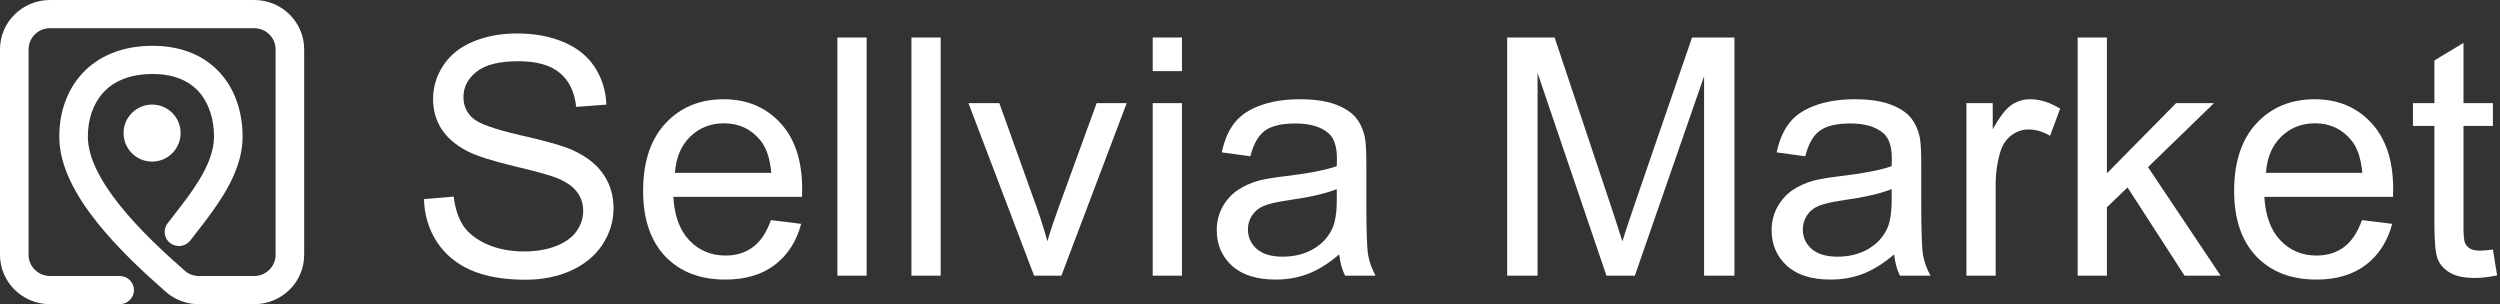
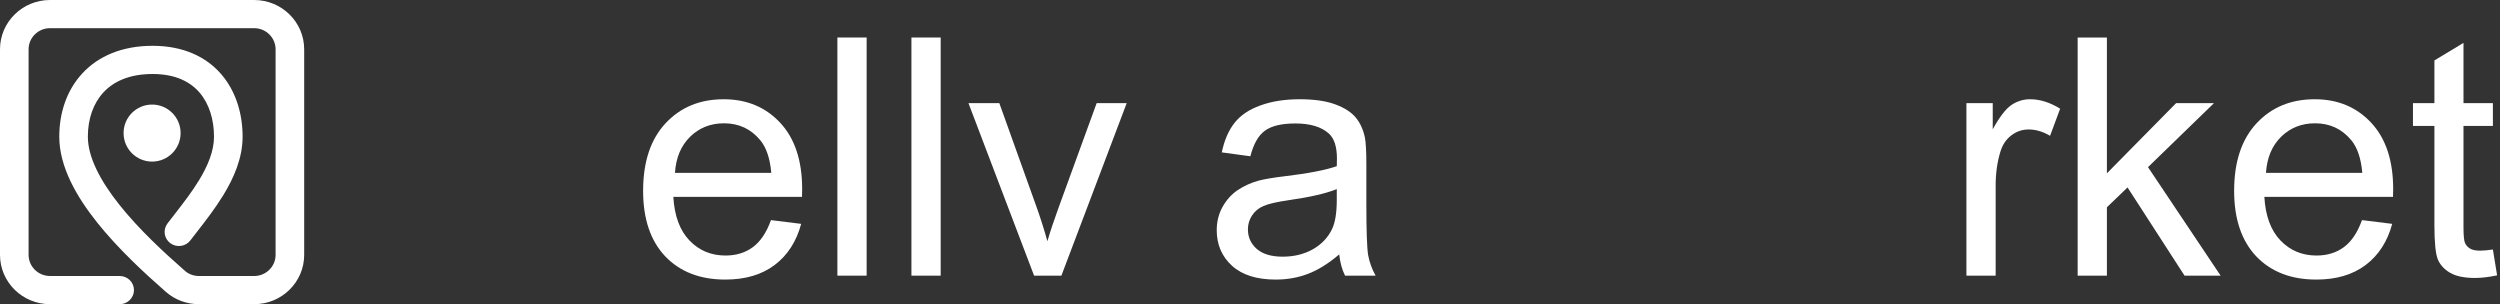
<svg xmlns="http://www.w3.org/2000/svg" width="263" height="32" viewBox="0 0 263 32" fill="none">
  <rect x="0" y="0" width="263" height="32" fill="#333333" stroke="none" />
  <path fill-rule="evenodd" clip-rule="evenodd" d="M5.264 2.965C4.018 2.965 3.008 3.961 3.008 5.189V26.811C3.008 28.039 4.018 29.035 5.264 29.035H12.589C13.42 29.035 14.093 29.698 14.093 30.517C14.093 31.336 13.42 32 12.589 32H5.264C2.357 32 0 29.677 0 26.811V5.189C0 2.323 2.357 0 5.264 0H26.736C29.643 0 32 2.323 32 5.189V26.811C32 29.677 29.643 32 26.736 32H20.922C19.652 32 18.416 31.55 17.454 30.708C15.17 28.708 12.409 26.153 10.211 23.397C8.051 20.688 6.235 17.54 6.235 14.374C6.235 11.928 6.987 9.526 8.662 7.719C10.358 5.89 12.863 4.819 16.052 4.819C19.273 4.819 21.707 5.968 23.309 7.848C24.877 9.686 25.522 12.073 25.522 14.374C25.522 16.647 24.584 18.748 23.487 20.538C22.632 21.933 21.598 23.263 20.715 24.398C20.471 24.71 20.239 25.009 20.026 25.289C19.527 25.944 18.585 26.077 17.92 25.586C17.256 25.094 17.121 24.165 17.619 23.51C17.871 23.18 18.128 22.848 18.389 22.513C19.258 21.395 20.153 20.244 20.913 19.004C21.893 17.404 22.514 15.858 22.514 14.374C22.514 12.579 22.007 10.929 21.007 9.756C20.041 8.623 18.491 7.785 16.052 7.785C13.579 7.785 11.927 8.592 10.882 9.72C9.816 10.87 9.243 12.505 9.243 14.374C9.243 16.501 10.514 18.978 12.576 21.564C14.601 24.104 17.196 26.515 19.452 28.491C19.851 28.84 20.372 29.035 20.922 29.035H26.736C27.982 29.035 28.992 28.039 28.992 26.811V5.189C28.992 3.961 27.982 2.965 26.736 2.965H5.264Z" fill="white" />
  <circle cx="16" cy="14" r="3" fill="white" />
  <path d="M262.252 26.25L262.696 28.967C261.83 29.15 261.056 29.241 260.372 29.241C259.256 29.241 258.39 29.064 257.774 28.711C257.159 28.358 256.726 27.896 256.476 27.327C256.225 26.746 256.1 25.532 256.1 23.686V13.245H253.844V10.852H256.1V6.357L259.159 4.512V10.852H262.252V13.245H259.159V23.857C259.159 24.735 259.21 25.299 259.312 25.549C259.426 25.8 259.603 25.999 259.842 26.148C260.093 26.296 260.446 26.37 260.902 26.37C261.244 26.37 261.694 26.33 262.252 26.25Z" fill="white" />
  <path d="M248.481 23.156L251.66 23.549C251.158 25.406 250.23 26.848 248.874 27.873C247.518 28.898 245.786 29.411 243.679 29.411C241.024 29.411 238.916 28.596 237.355 26.967C235.806 25.327 235.031 23.031 235.031 20.08C235.031 17.027 235.817 14.657 237.39 12.971C238.962 11.284 241.001 10.441 243.508 10.441C245.935 10.441 247.917 11.267 249.455 12.919C250.993 14.572 251.762 16.896 251.762 19.892C251.762 20.074 251.757 20.348 251.745 20.712H238.21C238.324 22.706 238.888 24.233 239.902 25.293C240.916 26.352 242.181 26.882 243.696 26.882C244.824 26.882 245.786 26.586 246.584 25.993C247.382 25.401 248.014 24.455 248.481 23.156ZM238.381 18.183H248.515C248.378 16.656 247.991 15.511 247.353 14.748C246.373 13.563 245.103 12.971 243.542 12.971C242.129 12.971 240.939 13.444 239.97 14.389C239.013 15.335 238.483 16.599 238.381 18.183Z" fill="white" />
  <path d="M218.57 28.999V3.945H221.646V18.232L228.927 10.85H232.909L225.97 17.583L233.609 28.999H229.815L223.817 19.719L221.646 21.804V28.999H218.57Z" fill="white" />
  <path d="M206.867 29.001V10.852H209.636V13.603C210.342 12.316 210.992 11.467 211.584 11.057C212.188 10.646 212.849 10.441 213.566 10.441C214.603 10.441 215.657 10.772 216.728 11.433L215.668 14.287C214.917 13.842 214.165 13.62 213.413 13.62C212.74 13.62 212.137 13.825 211.601 14.235C211.066 14.634 210.684 15.192 210.456 15.91C210.114 17.004 209.943 18.2 209.943 19.499V29.001H206.867Z" fill="white" />
-   <path d="M199.261 26.762C198.121 27.731 197.022 28.414 195.962 28.813C194.914 29.212 193.786 29.411 192.579 29.411C190.585 29.411 189.052 28.927 187.981 27.959C186.91 26.979 186.375 25.731 186.375 24.216C186.375 23.327 186.574 22.518 186.973 21.789C187.383 21.049 187.913 20.456 188.562 20.012C189.223 19.567 189.964 19.231 190.784 19.003C191.388 18.844 192.299 18.69 193.519 18.542C196.002 18.246 197.831 17.893 199.004 17.482C199.016 17.061 199.021 16.793 199.021 16.679C199.021 15.426 198.731 14.543 198.15 14.03C197.364 13.335 196.196 12.988 194.646 12.988C193.2 12.988 192.129 13.244 191.434 13.757C190.75 14.258 190.243 15.152 189.913 16.44L186.905 16.03C187.178 14.742 187.628 13.706 188.255 12.919C188.882 12.122 189.787 11.512 190.972 11.091C192.157 10.658 193.53 10.441 195.091 10.441C196.64 10.441 197.899 10.624 198.868 10.988C199.836 11.353 200.548 11.814 201.004 12.373C201.46 12.919 201.779 13.614 201.961 14.457C202.063 14.982 202.115 15.927 202.115 17.294V21.396C202.115 24.256 202.177 26.067 202.303 26.831C202.439 27.582 202.701 28.306 203.089 29.001H199.876C199.557 28.363 199.352 27.617 199.261 26.762ZM199.004 19.892C197.888 20.348 196.213 20.735 193.98 21.054C192.715 21.236 191.821 21.442 191.297 21.669C190.773 21.897 190.368 22.233 190.083 22.678C189.799 23.111 189.656 23.595 189.656 24.13C189.656 24.951 189.964 25.634 190.579 26.181C191.206 26.728 192.117 27.002 193.313 27.002C194.498 27.002 195.552 26.745 196.475 26.232C197.398 25.708 198.076 24.996 198.509 24.096C198.839 23.401 199.004 22.376 199.004 21.02V19.892Z" fill="white" />
-   <path d="M158.555 28.999V3.945H163.545L169.475 21.685C170.022 23.337 170.421 24.573 170.671 25.393C170.956 24.482 171.401 23.143 172.004 21.377L178.003 3.945H182.463V28.999H179.268V8.03L171.987 28.999H168.997L161.75 7.671V28.999H158.555Z" fill="white" />
  <path d="M140.886 26.762C139.746 27.731 138.647 28.414 137.587 28.813C136.539 29.212 135.411 29.411 134.204 29.411C132.21 29.411 130.677 28.927 129.606 27.959C128.535 26.979 128 25.731 128 24.216C128 23.327 128.199 22.518 128.598 21.789C129.008 21.049 129.538 20.456 130.188 20.012C130.848 19.567 131.589 19.231 132.409 19.003C133.013 18.844 133.924 18.69 135.144 18.542C137.627 18.246 139.456 17.893 140.629 17.482C140.641 17.061 140.646 16.793 140.646 16.679C140.646 15.426 140.356 14.543 139.775 14.03C138.989 13.335 137.821 12.988 136.271 12.988C134.825 12.988 133.754 13.244 133.059 13.757C132.375 14.258 131.868 15.152 131.538 16.44L128.53 16.03C128.803 14.742 129.253 13.706 129.88 12.919C130.507 12.122 131.412 11.512 132.597 11.091C133.782 10.658 135.155 10.441 136.716 10.441C138.265 10.441 139.524 10.624 140.493 10.988C141.461 11.353 142.173 11.814 142.629 12.373C143.085 12.919 143.404 13.614 143.586 14.457C143.688 14.982 143.74 15.927 143.74 17.294V21.396C143.74 24.256 143.802 26.067 143.928 26.831C144.064 27.582 144.326 28.306 144.714 29.001H141.501C141.182 28.363 140.977 27.617 140.886 26.762ZM140.629 19.892C139.513 20.348 137.838 20.735 135.605 21.054C134.34 21.236 133.446 21.442 132.922 21.669C132.398 21.897 131.993 22.233 131.708 22.678C131.424 23.111 131.281 23.595 131.281 24.13C131.281 24.951 131.589 25.634 132.204 26.181C132.831 26.728 133.742 27.002 134.938 27.002C136.123 27.002 137.177 26.745 138.1 26.232C139.023 25.708 139.701 24.996 140.134 24.096C140.464 23.401 140.629 22.376 140.629 21.02V19.892Z" fill="white" />
-   <path d="M121.266 7.483V3.945H124.342V7.483H121.266ZM121.266 28.999V10.85H124.342V28.999H121.266Z" fill="white" />
  <path d="M108.787 29.001L101.883 10.852H105.13L109.026 21.721C109.448 22.894 109.835 24.113 110.188 25.378C110.462 24.421 110.844 23.27 111.333 21.926L115.367 10.852H118.528L111.658 29.001H108.787Z" fill="white" />
  <path d="M95.883 28.999V3.945H98.959V28.999H95.883Z" fill="white" />
  <path d="M88.094 28.999V3.945H91.17V28.999H88.094Z" fill="white" />
  <path d="M81.106 23.156L84.285 23.549C83.783 25.406 82.855 26.848 81.499 27.873C80.143 28.898 78.412 29.411 76.304 29.411C73.649 29.411 71.541 28.596 69.981 26.967C68.431 25.327 67.656 23.031 67.656 20.08C67.656 17.027 68.442 14.657 70.015 12.971C71.587 11.284 73.626 10.441 76.133 10.441C78.56 10.441 80.542 11.267 82.08 12.919C83.618 14.572 84.387 16.896 84.387 19.892C84.387 20.074 84.382 20.348 84.37 20.712H70.835C70.949 22.706 71.513 24.233 72.527 25.293C73.541 26.352 74.805 26.882 76.321 26.882C77.449 26.882 78.412 26.586 79.209 25.993C80.007 25.401 80.639 24.455 81.106 23.156ZM71.006 18.183H81.14C81.003 16.656 80.616 15.511 79.978 14.748C78.998 13.563 77.728 12.971 76.167 12.971C74.754 12.971 73.564 13.444 72.595 14.389C71.638 15.335 71.108 16.599 71.006 18.183Z" fill="white" />
-   <path d="M44.602 20.951L47.729 20.678C47.877 21.931 48.219 22.962 48.754 23.771C49.301 24.569 50.144 25.218 51.284 25.719C52.423 26.209 53.705 26.454 55.129 26.454C56.394 26.454 57.51 26.266 58.478 25.89C59.447 25.514 60.165 25.002 60.632 24.352C61.11 23.691 61.35 22.974 61.35 22.199C61.35 21.413 61.122 20.729 60.666 20.148C60.21 19.555 59.458 19.06 58.41 18.661C57.738 18.399 56.251 17.995 53.95 17.448C51.648 16.89 50.036 16.365 49.113 15.876C47.917 15.249 47.023 14.474 46.43 13.551C45.849 12.617 45.559 11.575 45.559 10.424C45.559 9.159 45.917 7.98 46.635 6.886C47.353 5.781 48.401 4.944 49.78 4.374C51.158 3.804 52.691 3.52 54.377 3.52C56.234 3.52 57.869 3.821 59.282 4.425C60.706 5.018 61.8 5.895 62.563 7.057C63.326 8.219 63.736 9.535 63.794 11.005L60.615 11.244C60.444 9.66 59.863 8.464 58.872 7.655C57.892 6.846 56.439 6.442 54.514 6.442C52.508 6.442 51.044 6.812 50.122 7.553C49.21 8.282 48.754 9.165 48.754 10.202C48.754 11.102 49.079 11.842 49.728 12.423C50.367 13.004 52.03 13.602 54.719 14.218C57.419 14.822 59.27 15.351 60.273 15.807C61.731 16.479 62.808 17.334 63.503 18.371C64.198 19.396 64.545 20.581 64.545 21.925C64.545 23.258 64.164 24.517 63.4 25.702C62.637 26.876 61.538 27.793 60.102 28.454C58.678 29.103 57.072 29.428 55.283 29.428C53.016 29.428 51.113 29.097 49.575 28.436C48.048 27.776 46.846 26.785 45.969 25.463C45.103 24.13 44.647 22.626 44.602 20.951Z" fill="white" />
</svg>